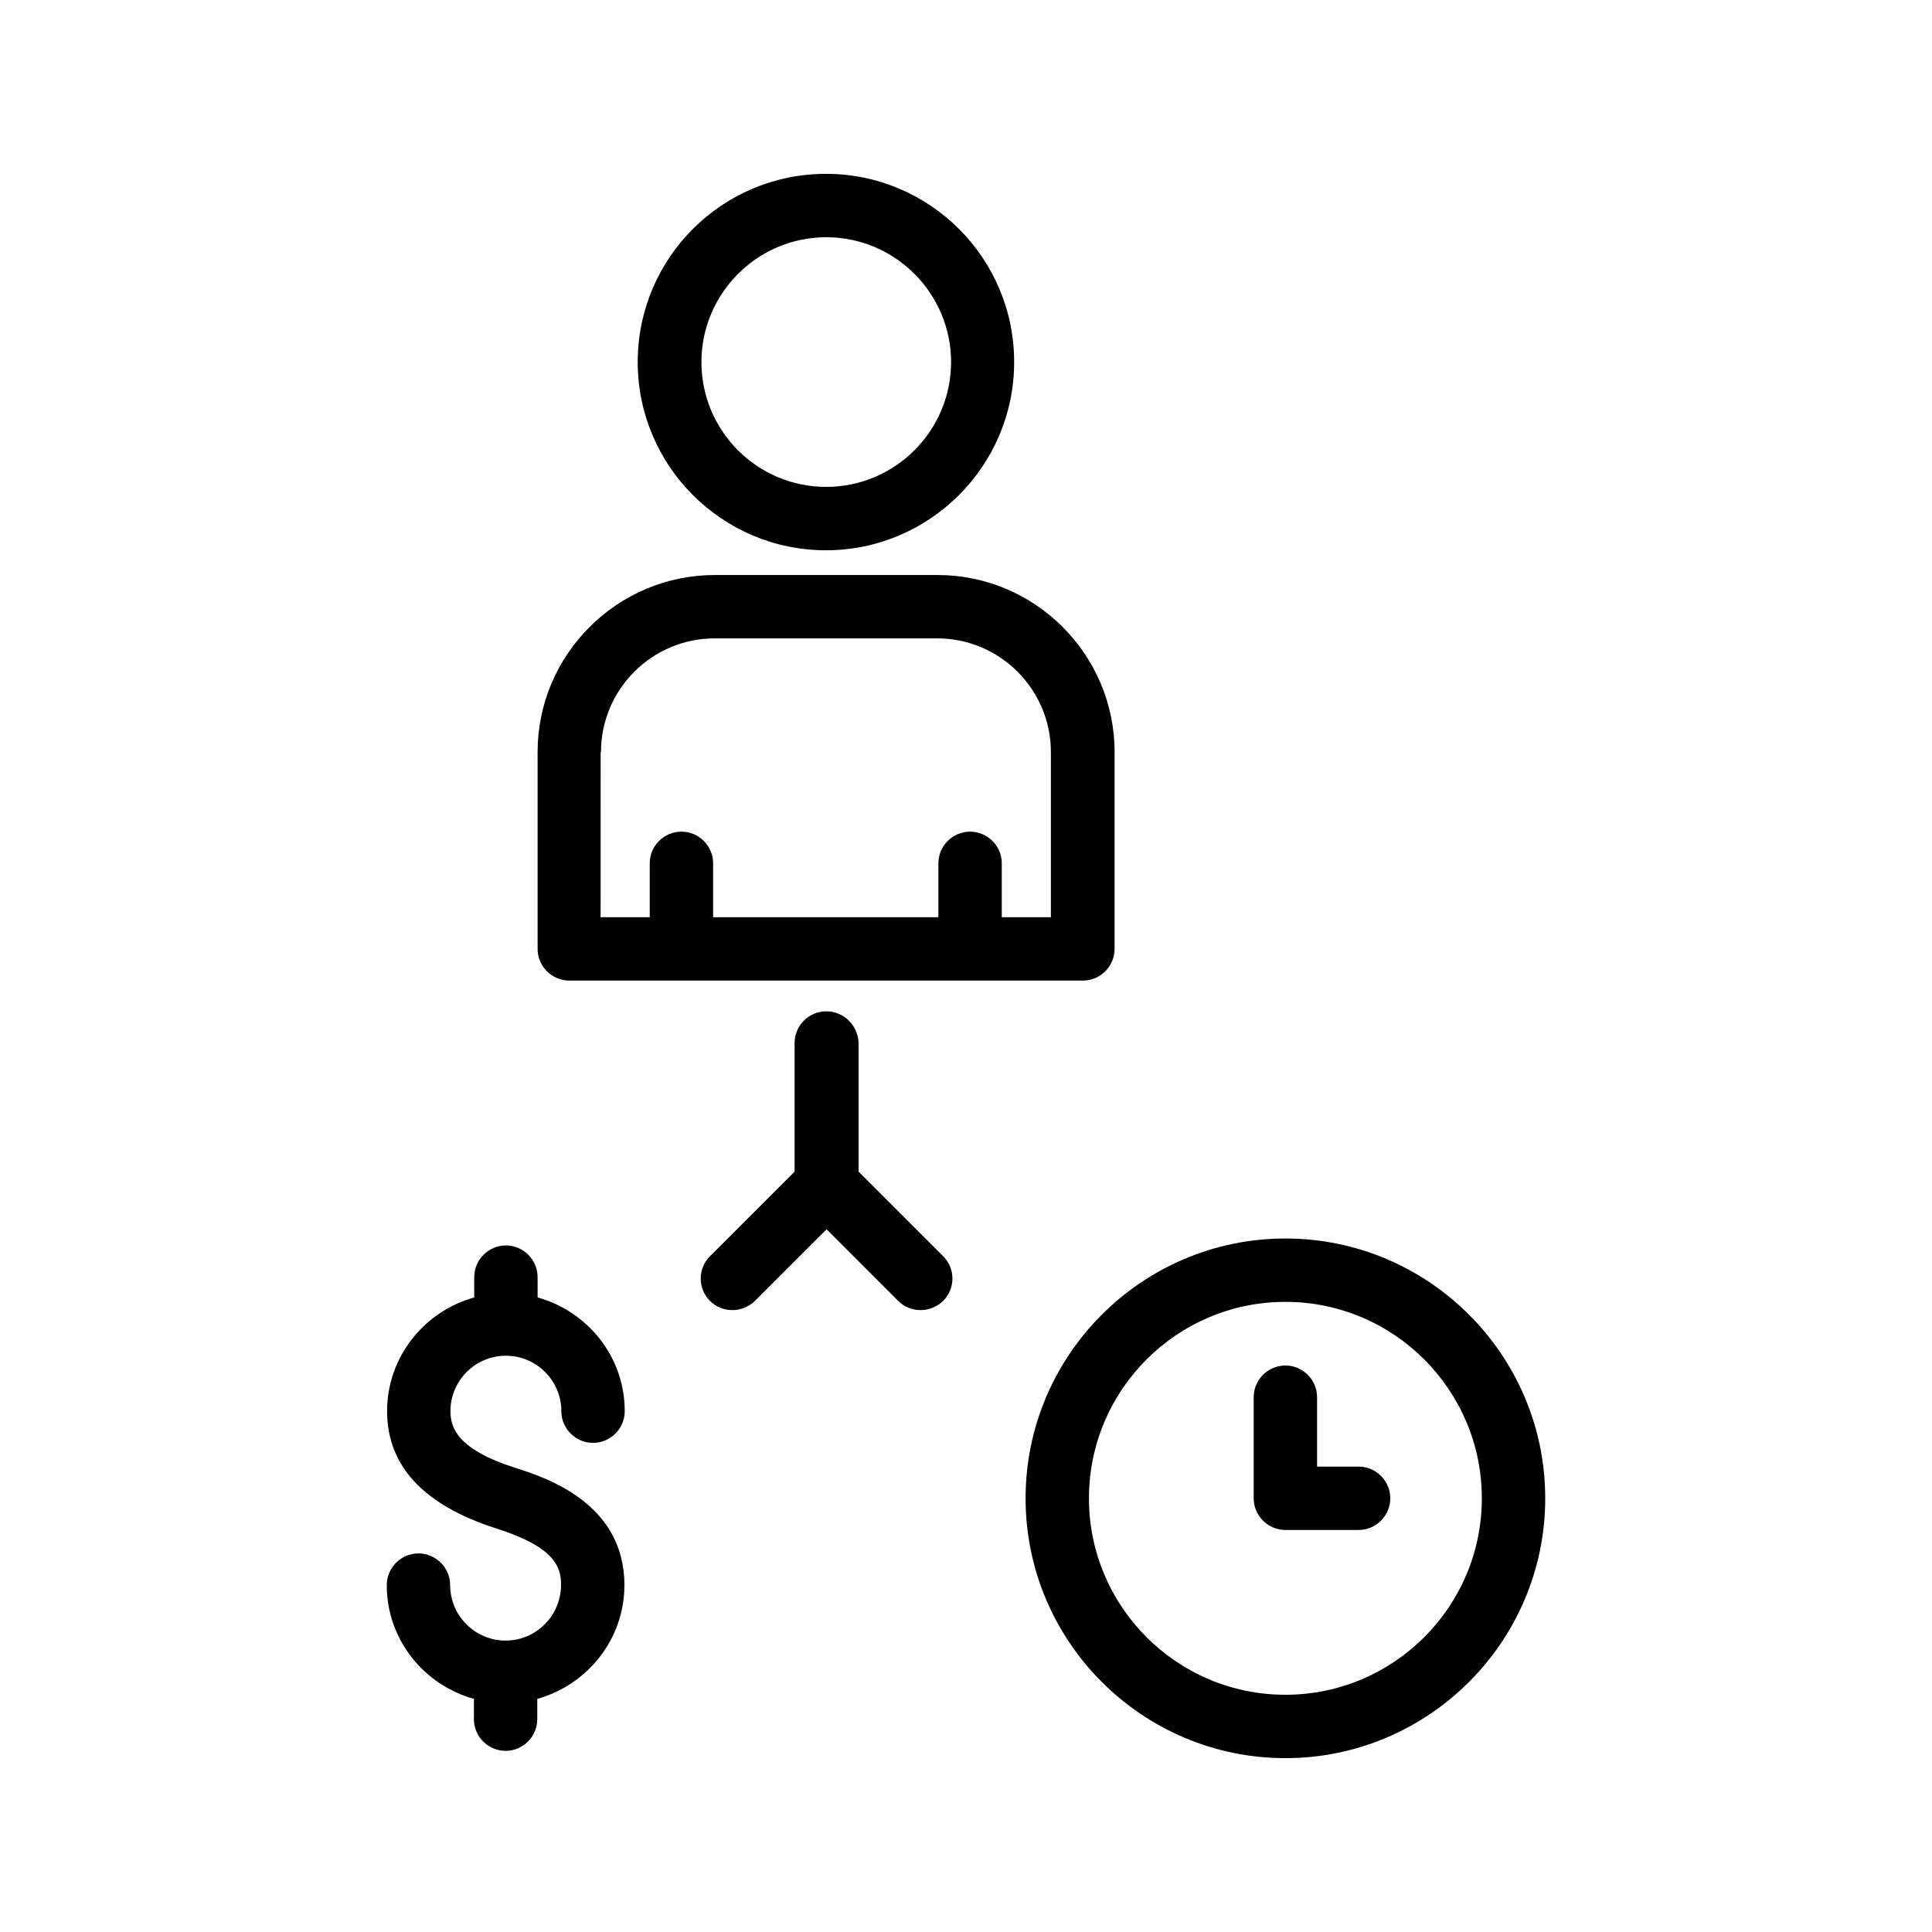
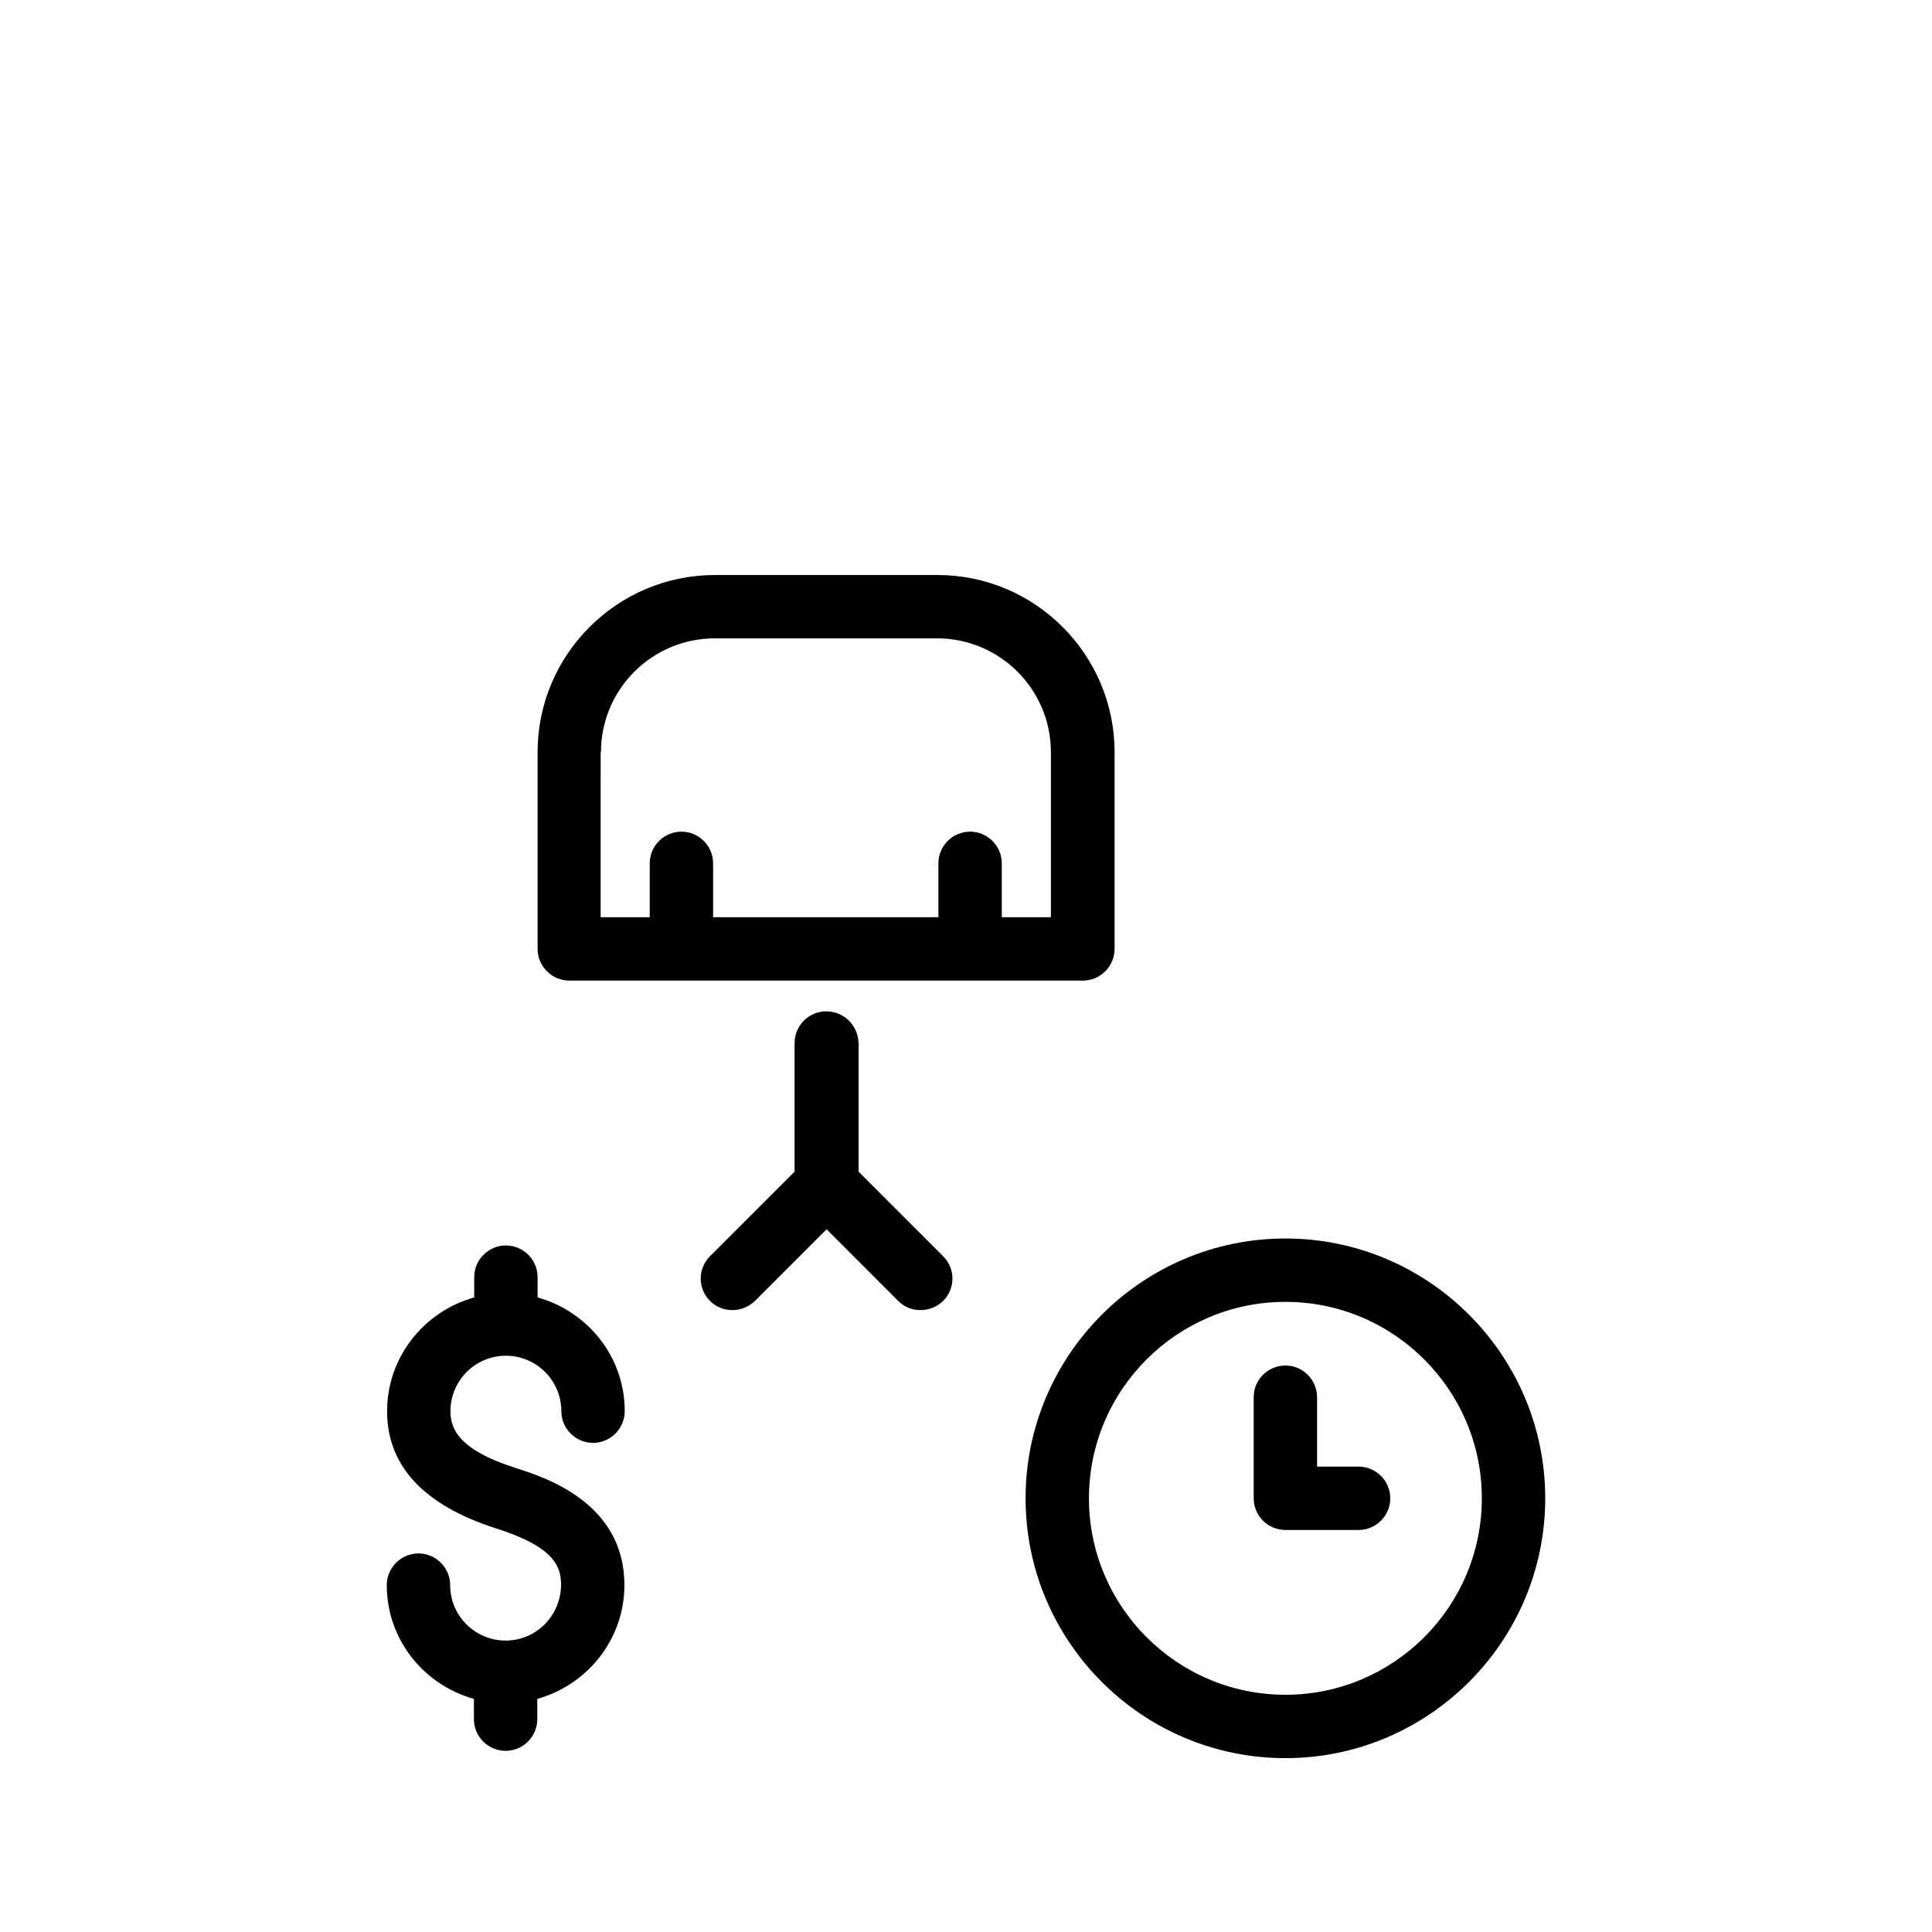
<svg xmlns="http://www.w3.org/2000/svg" fill="#000000" width="800px" height="800px" version="1.1" viewBox="144 144 512 512">
  <g>
    <path d="m286.47 343.32v52.145c0 4.617 3.777 8.398 8.398 8.398h136.11c4.617 0 8.398-3.777 8.398-8.398v-52.145c0-25.863-21.074-46.938-46.938-46.938h-58.945c-25.949 0-47.027 21.074-47.027 46.938zm16.793 0c0-16.625 13.52-30.145 30.145-30.145h58.945c16.625 0 30.145 13.52 30.145 30.145v43.746h-13.016v-14.273c0-4.617-3.777-8.398-8.398-8.398-4.617 0-8.398 3.777-8.398 8.398v14.273h-59.703v-14.273c0-4.617-3.777-8.398-8.398-8.398-4.617 0-8.398 3.777-8.398 8.398v14.273h-13.016l0.012-43.746z" />
-     <path d="m412.76 239.95c0-27.543-22.336-49.879-49.879-49.879-27.543 0-49.879 22.336-49.879 49.879s22.418 49.879 49.879 49.879c27.461 0 49.879-22.336 49.879-49.879zm-82.875 0c0-18.223 14.863-33.082 33.082-33.082 18.223 0 33.082 14.863 33.082 33.082 0 18.223-14.863 33.082-33.082 33.082-18.305 0.004-33.082-14.859-33.082-33.082z" />
    <path d="m484.64 549.46h19.398c4.617 0 8.398-3.777 8.398-8.398 0-4.617-3.777-8.398-8.398-8.398h-11v-18.391c0-4.617-3.777-8.398-8.398-8.398-4.617 0-8.398 3.777-8.398 8.398v26.785c0.004 4.625 3.781 8.402 8.398 8.402z" />
    <path d="m415.79 541.07c0 37.953 30.898 68.855 68.855 68.855 37.953 0 68.855-30.898 68.855-68.855 0-37.953-30.898-68.855-68.855-68.855s-68.855 30.902-68.855 68.855zm68.852-52.062c28.719 0 52.059 23.344 52.059 52.059 0.004 28.719-23.34 52.062-52.059 52.062s-52.059-23.344-52.059-52.059c0-28.719 23.344-52.062 52.059-52.062z" />
    <path d="m277.99 578.77c-8.062 0-14.695-6.551-14.695-14.695 0-4.617-3.777-8.398-8.398-8.398-4.617 0-8.398 3.777-8.398 8.398 0 14.441 9.824 26.449 23.09 30.145v5.375c0 4.617 3.777 8.398 8.398 8.398 4.617 0 8.398-3.777 8.398-8.398v-5.375c13.266-3.695 23.09-15.785 23.09-30.145 0-21.832-20.992-28.551-28.887-31.066-15.281-4.871-17.215-10.578-17.215-15.031 0-8.062 6.551-14.695 14.695-14.695 8.062 0 14.695 6.551 14.695 14.695 0 4.617 3.777 8.398 8.398 8.398 4.617 0 8.398-3.777 8.398-8.398 0-14.441-9.824-26.449-23.09-30.145v-5.375c0-4.617-3.777-8.398-8.398-8.398-4.617 0-8.398 3.777-8.398 8.398v5.375c-13.266 3.695-23.09 15.785-23.09 30.145 0 14.527 9.742 24.938 28.887 31.066 15.871 5.039 17.215 10.41 17.215 15.031-0.086 8.148-6.633 14.695-14.695 14.695z" />
    <path d="m362.97 412.01c-4.617 0-8.398 3.777-8.398 8.398v34.09l-22.418 22.418c-3.273 3.273-3.273 8.566 0 11.84 1.68 1.68 3.777 2.434 5.961 2.434 2.184 0 4.281-0.84 5.961-2.434l18.977-18.977 18.977 18.977c1.68 1.68 3.777 2.434 5.961 2.434 2.184 0 4.281-0.84 5.961-2.434 3.273-3.273 3.273-8.566 0-11.84l-22.418-22.418v-34.09c-0.164-4.707-3.945-8.398-8.562-8.398z" />
  </g>
</svg>